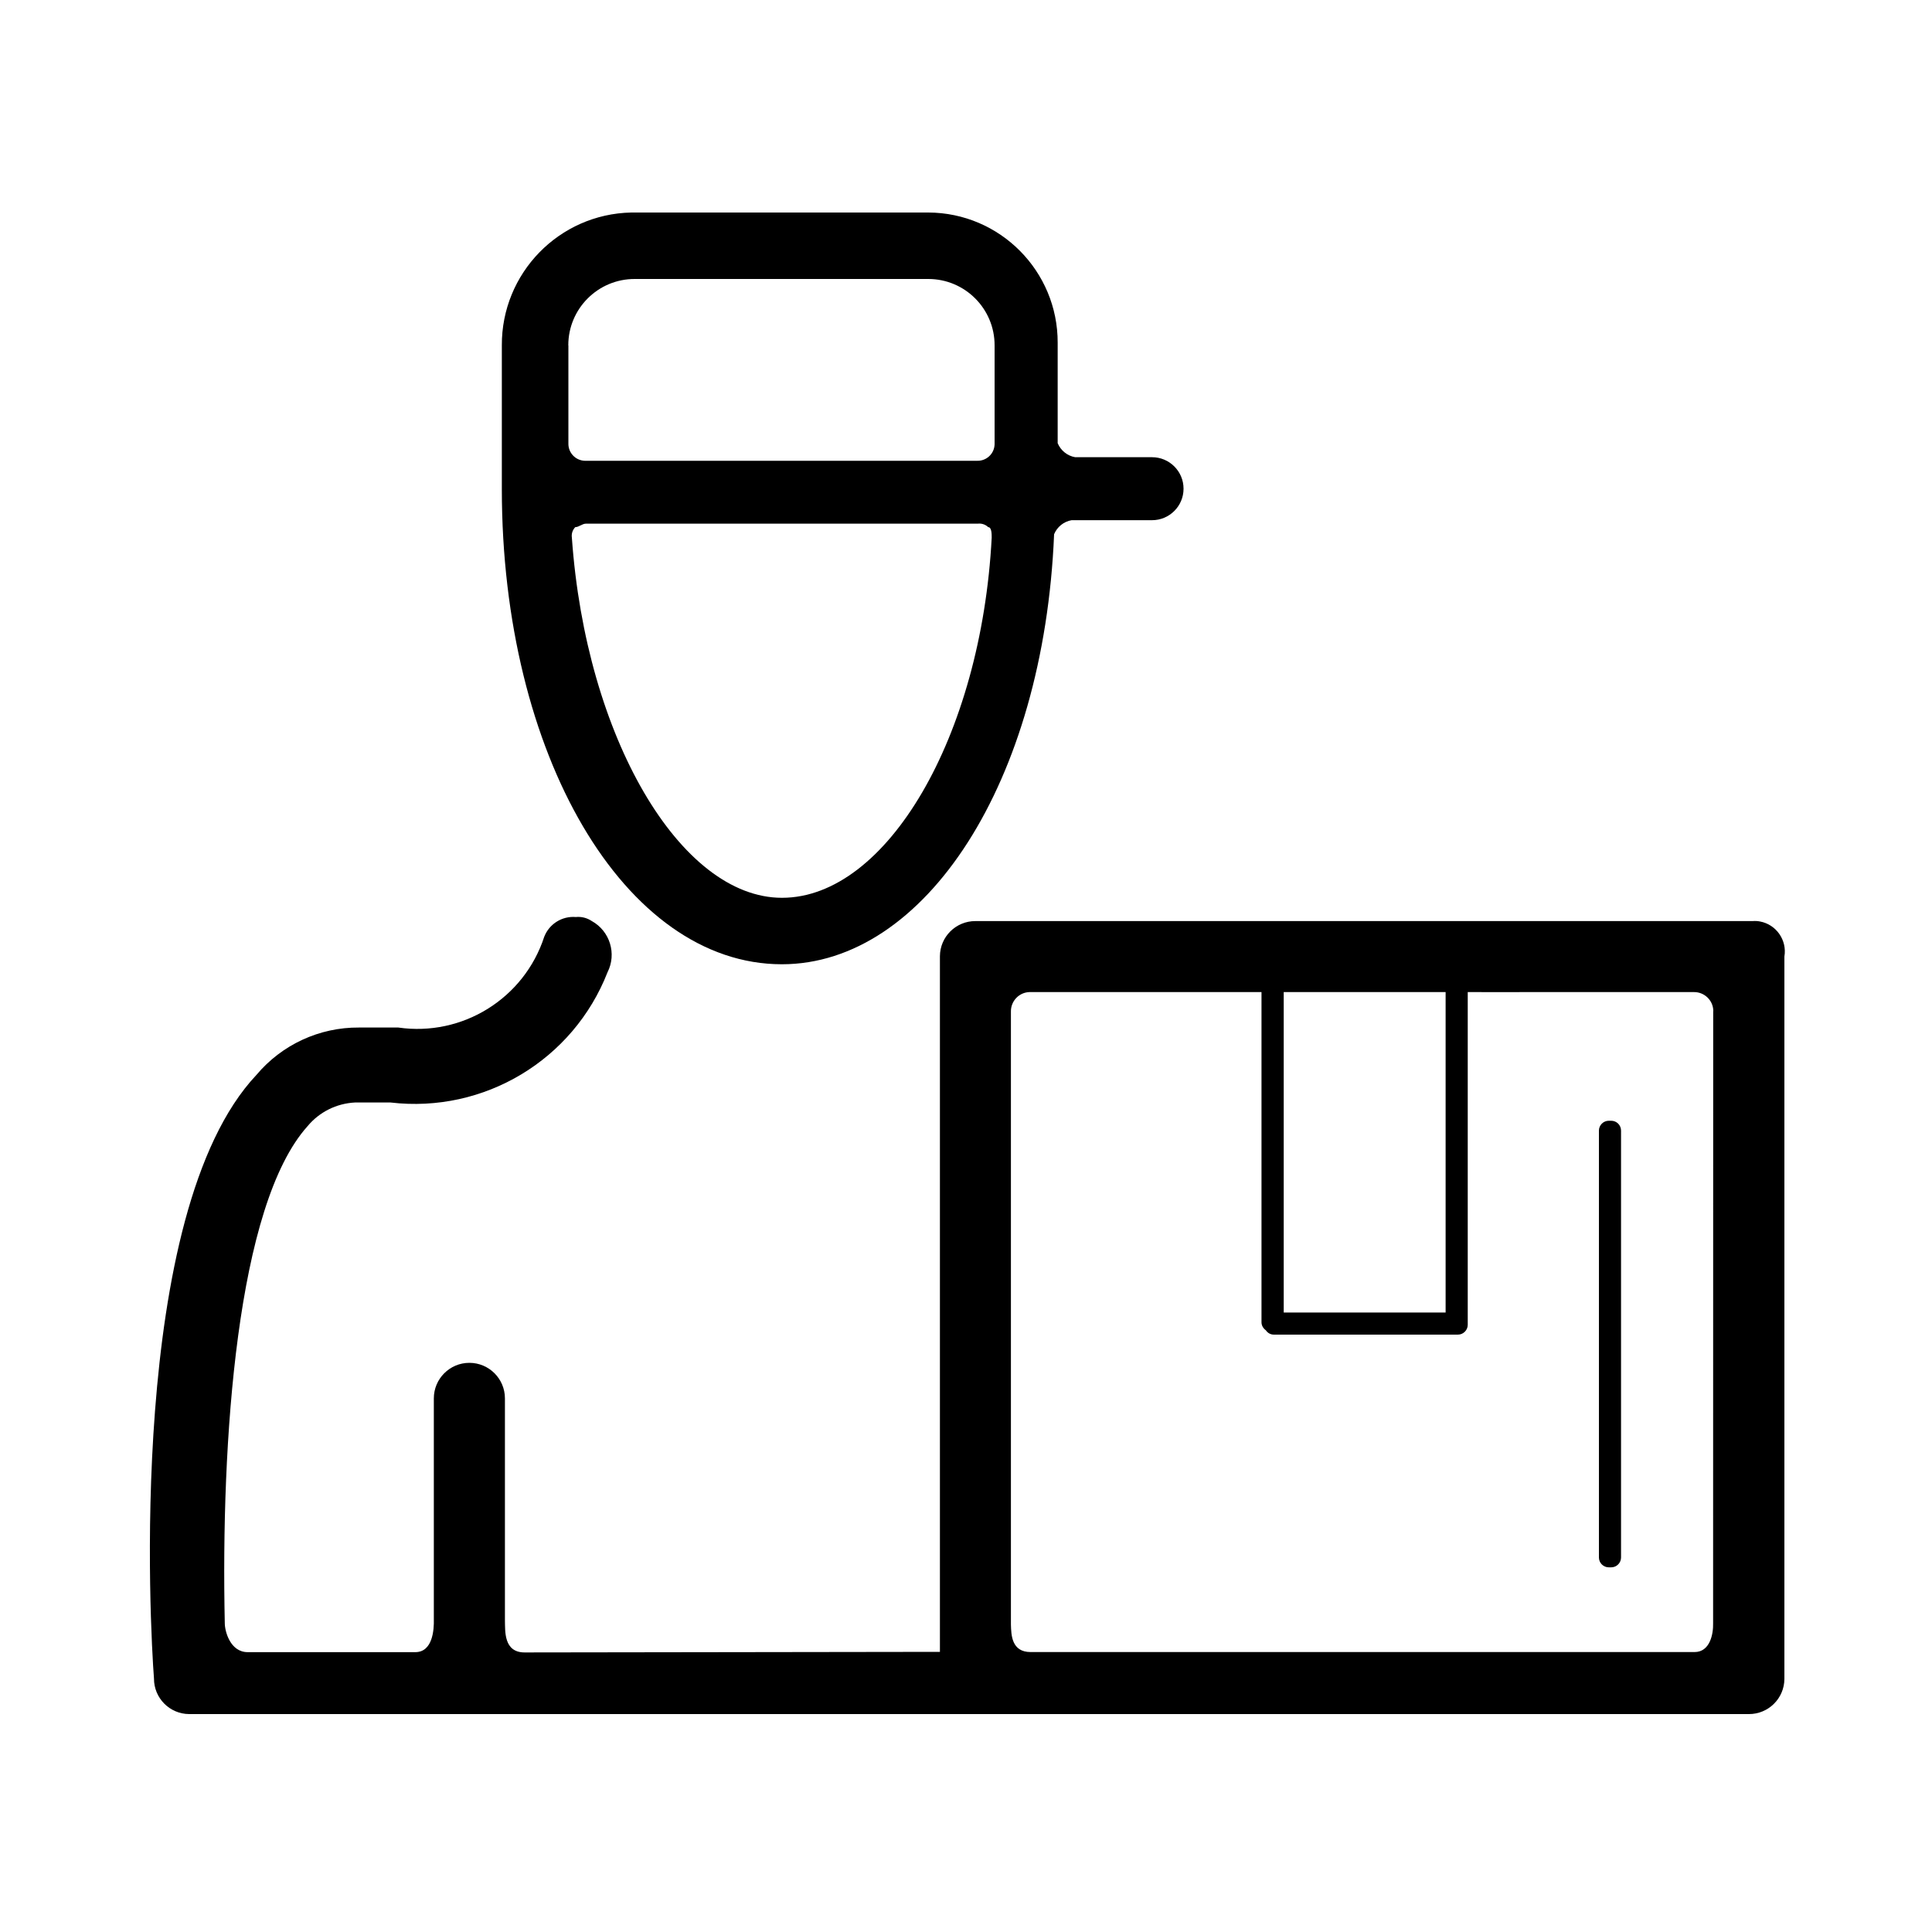
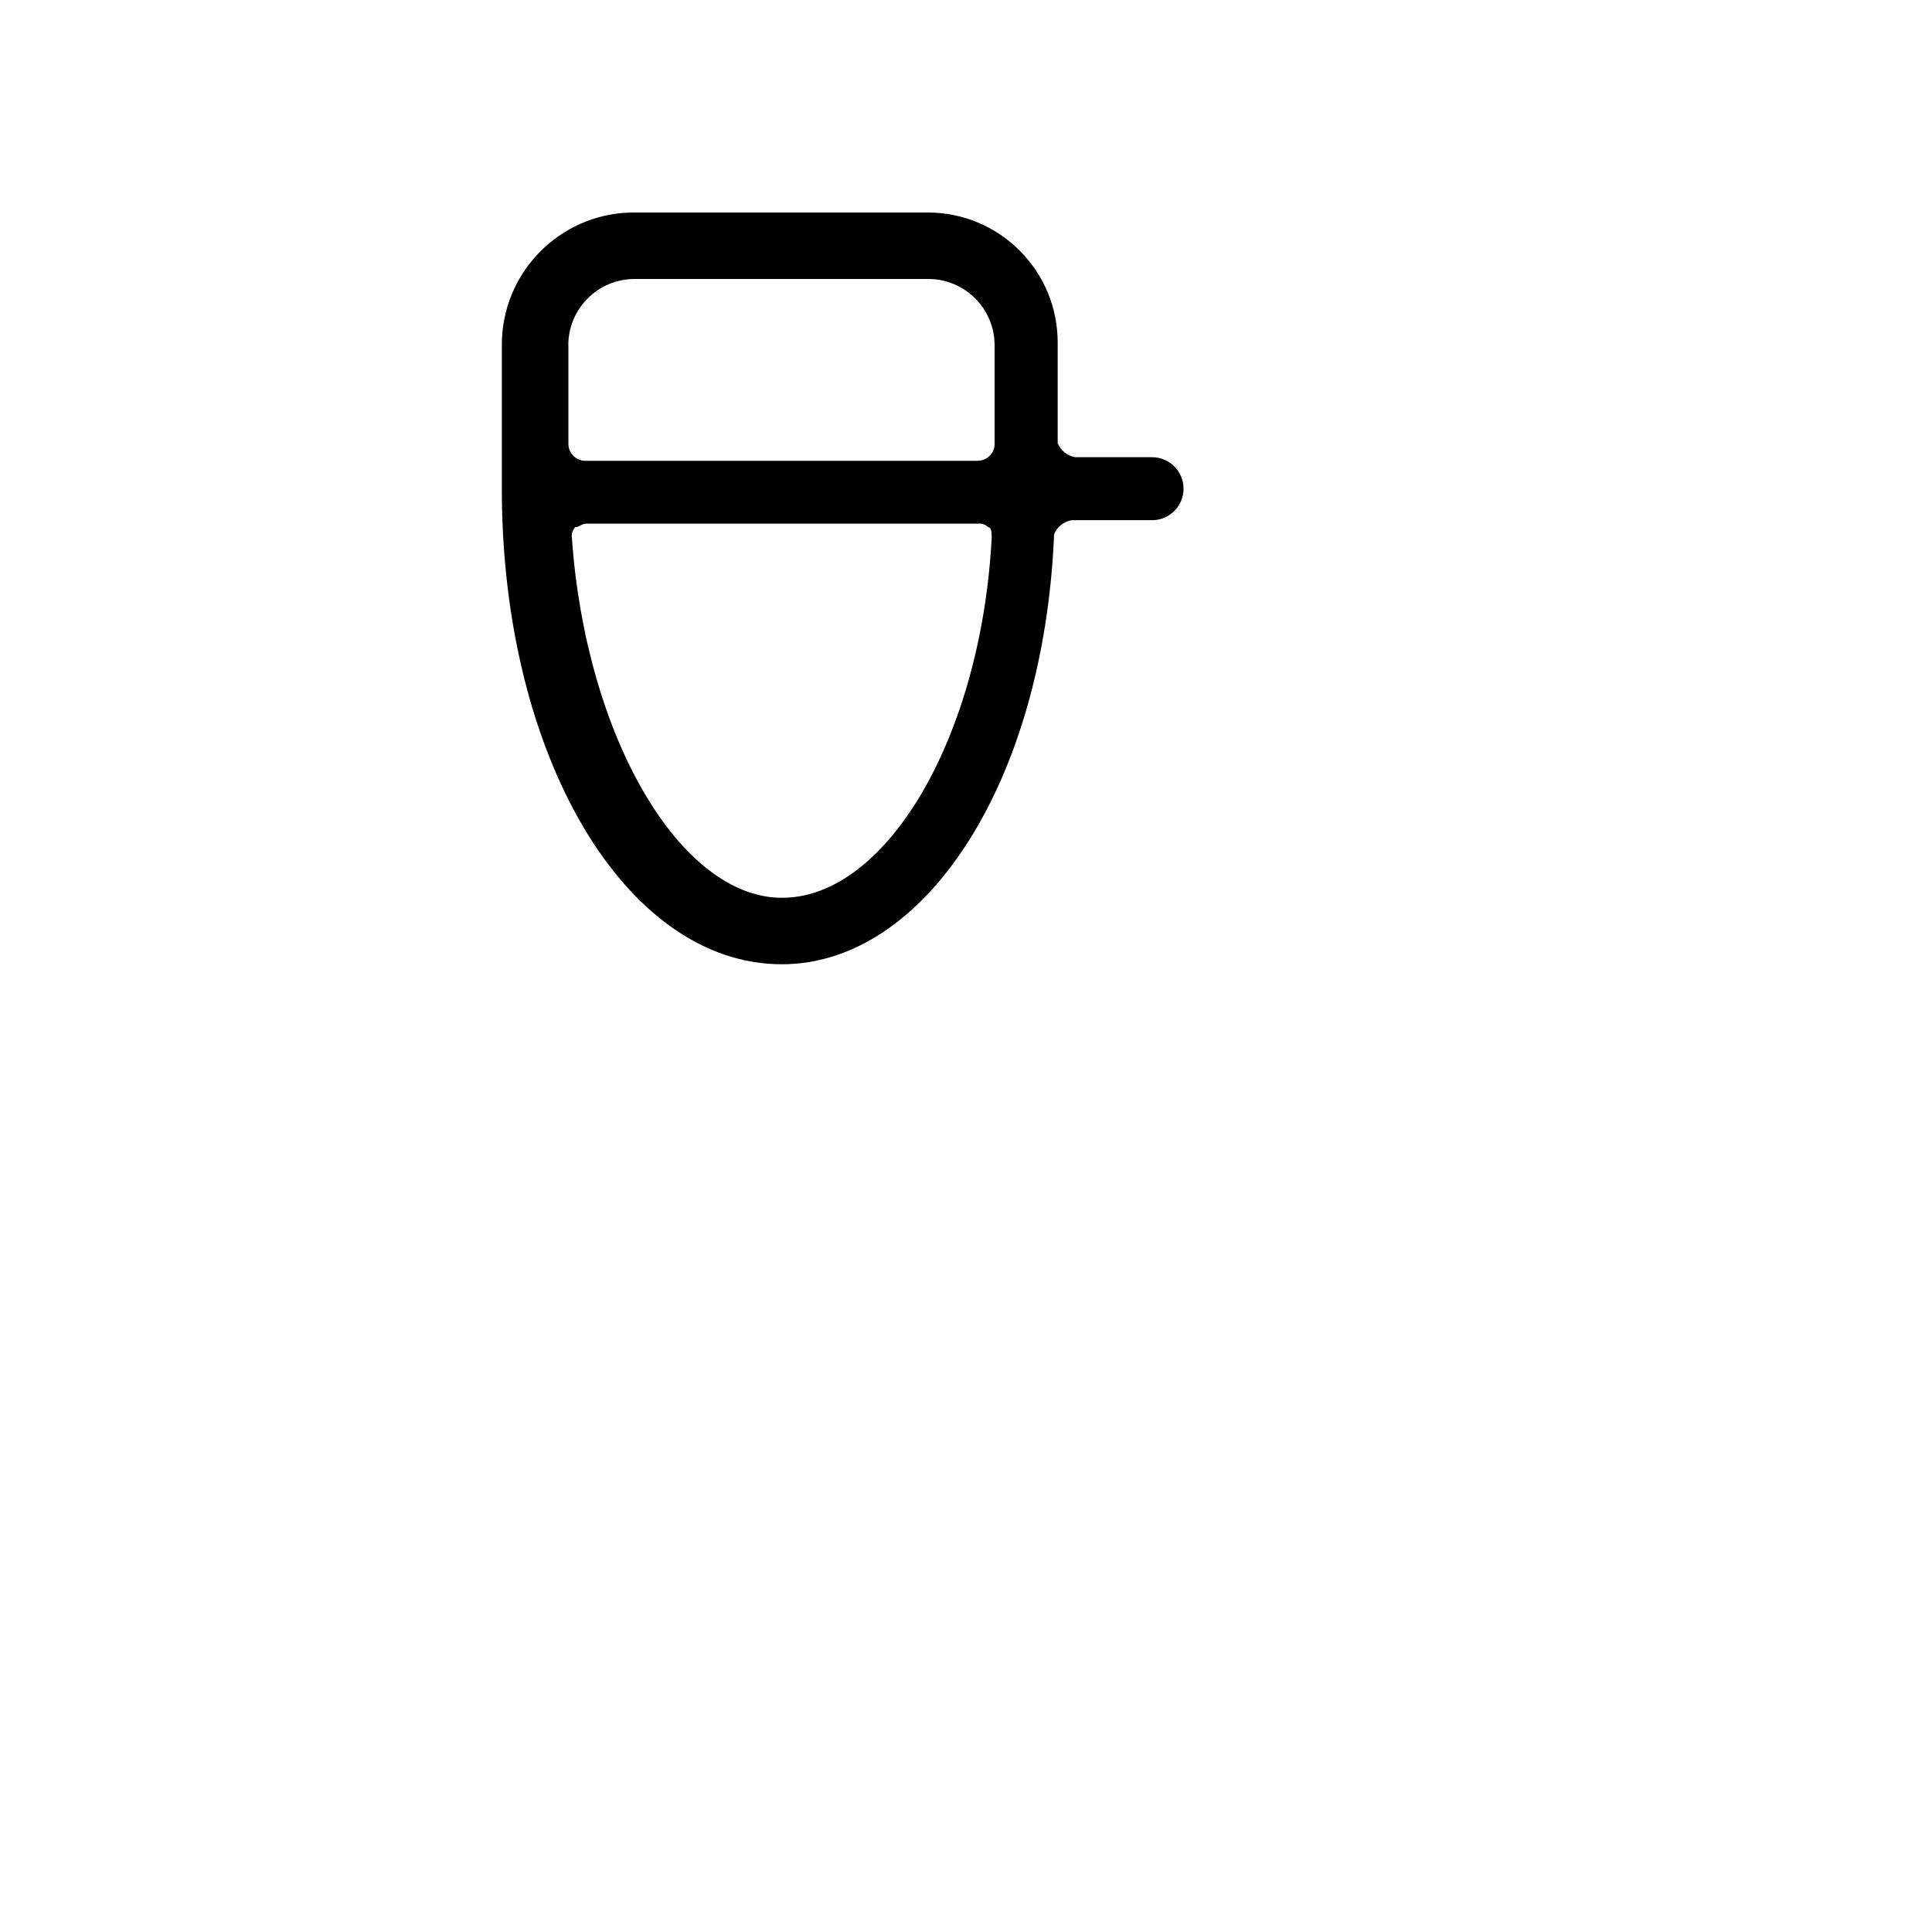
<svg xmlns="http://www.w3.org/2000/svg" version="1.1" id="Ebene_1" x="0px" y="0px" viewBox="0 0 200 200" style="enable-background:new 0 0 200 200;" xml:space="preserve">
  <g>
-     <path d="M166.79,116.02h-0.25c-0.56,0-1.02,0.46-1.02,1.02v44.19c0,0.56,0.46,1.02,1.02,1.02h0.25c0.56,0,1.02-0.46,1.02-1.02   v-44.19C167.81,116.48,167.36,116.02,166.79,116.02z" />
    <path d="M80.94,99.82c14.81,0,27.12-18.82,28.18-44.52c0.32-0.76,1-1.31,1.81-1.45h8.33c1.8,0,3.26-1.46,3.26-3.26   c0-1.8-1.46-3.26-3.26-3.26h-7.96c-0.81-0.14-1.49-0.69-1.81-1.45V35.76c0-0.09,0-0.18,0-0.28c0.02-7.42-5.98-13.46-13.4-13.48   H65.35c-7.47,0.15-13.44,6.28-13.4,13.76v14.87C51.95,78.11,64.66,99.82,80.94,99.82z M58.83,35.76c0-0.01,0-0.01,0-0.02   c0-3.79,3.08-6.87,6.88-6.86h30.37c0.01,0,0.01,0,0.02,0c3.79,0,6.87,3.08,6.86,6.88v10.13c0,0.04,0,0.07,0,0.11   c-0.03,0.97-0.84,1.73-1.81,1.7h-40.5c-0.04,0-0.07,0-0.11,0c-0.97-0.03-1.73-0.84-1.7-1.81V35.76z M59.55,54.57   c0.37,0,0.73-0.36,1.09-0.36h40.57c0.4-0.05,0.8,0.08,1.09,0.36c0.36,0,0.36,0.73,0.36,1.09c-1.08,20.59-10.86,37.28-21.71,37.28   c-10.54,0-20.3-16.65-21.75-37.28C59.14,55.26,59.27,54.86,59.55,54.57z" />
-     <path d="M182.19,95.39c-0.25-0.05-0.51-0.06-0.76-0.04h-80.45c-2.02-0.01-3.67,1.62-3.68,3.64c0,0.01,0,0.03,0,0.04V171   l-42.99,0.06c-2.18,0-2.01-2.21-2.04-3.31c0-0.04,0-0.08,0-0.12v-22.87c0-2.03-1.65-3.68-3.68-3.68s-3.68,1.65-3.68,3.68v22.87   c0.03,1.09-0.12,3.4-1.92,3.4c-0.04,0-17.35,0-17.35,0c-1.81,0-2.37-2.17-2.37-2.99c-0.41-18.83,1.23-43.29,8.57-51.46   c1.22-1.47,2.99-2.35,4.9-2.45h3.69c9.68,1.14,18.91-4.4,22.46-13.48c0.97-1.92,0.25-4.27-1.64-5.31   c-0.48-0.32-1.06-0.47-1.64-0.41c-1.42-0.12-2.75,0.71-3.27,2.04c-2.08,6.39-8.46,10.36-15.11,9.4h-4.07   c-4.09-0.03-7.98,1.77-10.61,4.9c-13.48,14.3-10.99,57.59-10.61,62.49c-0.01,2.02,1.62,3.67,3.64,3.68c0.01,0,0.03,0,0.04,0h161.42   c2.02,0.01,3.67-1.62,3.68-3.64c0-0.01,0-0.03,0-0.04V99.02C185.01,97.33,183.88,95.7,182.19,95.39z M135.57,102.7   c0.04,0,0.08,0,0.12,0h11.44c0.12,0,1.14,0,2.52,0v33.17h-16.76V102.7C134.37,102.7,135.46,102.7,135.57,102.7z M177.35,104.74   l-0.01,63.3c0.03,1.09-0.31,2.98-1.92,2.98c-0.04,0-68.73,0-68.73,0c-1.98,0-2.01-1.77-2.04-2.86c0-0.04,0-0.08,0-0.12v-63.3   c-0.03-1.09,0.83-2.01,1.92-2.04c0.04,0,0.08,0,0.12,0h17.16c0.21-0.01,3.64,0,6.74,0v34.18c0,0.35,0.19,0.64,0.45,0.83   c0.18,0.27,0.48,0.45,0.83,0.45h19.05c0.56,0,1.02-0.46,1.02-1.02v-0.25c0,0,0,0,0,0c0,0,0,0,0,0V102.7c2.84,0,5.91,0.01,6.1,0   c0.04,0,0.08,0,0.12,0h17.16c1.09-0.03,2.01,0.83,2.04,1.92C177.35,104.66,177.35,104.7,177.35,104.74z" />
  </g>
</svg>